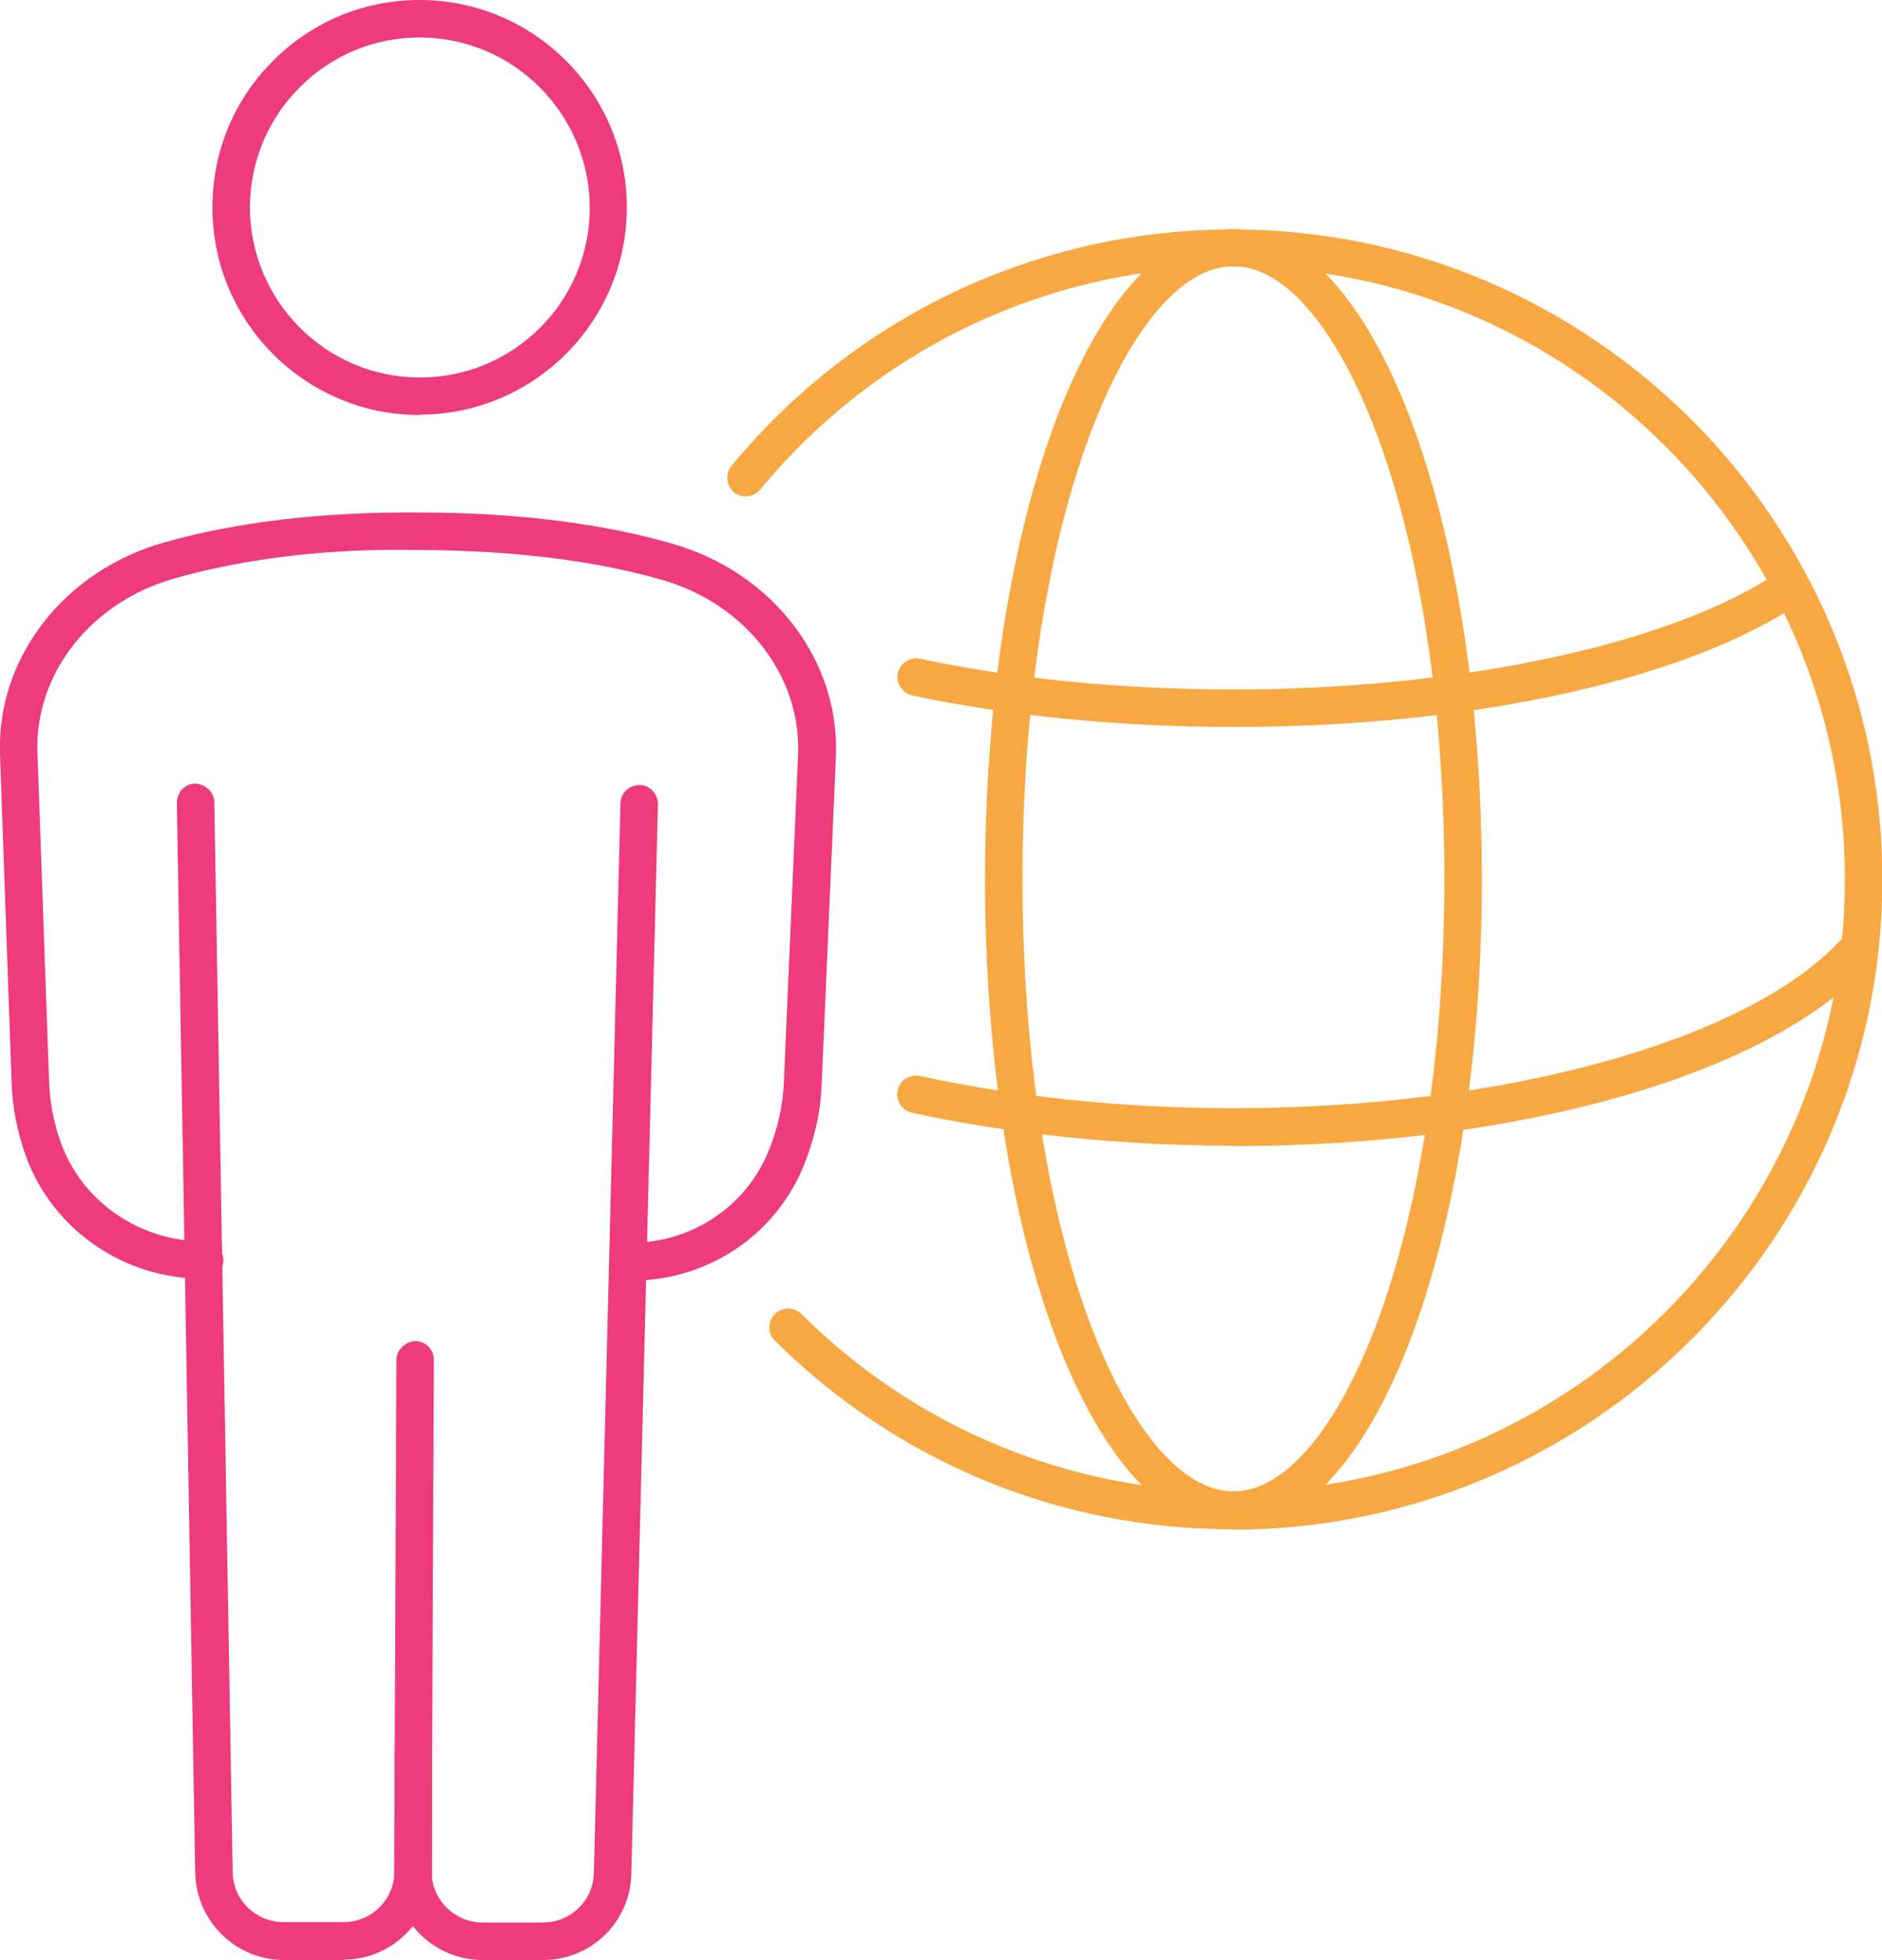
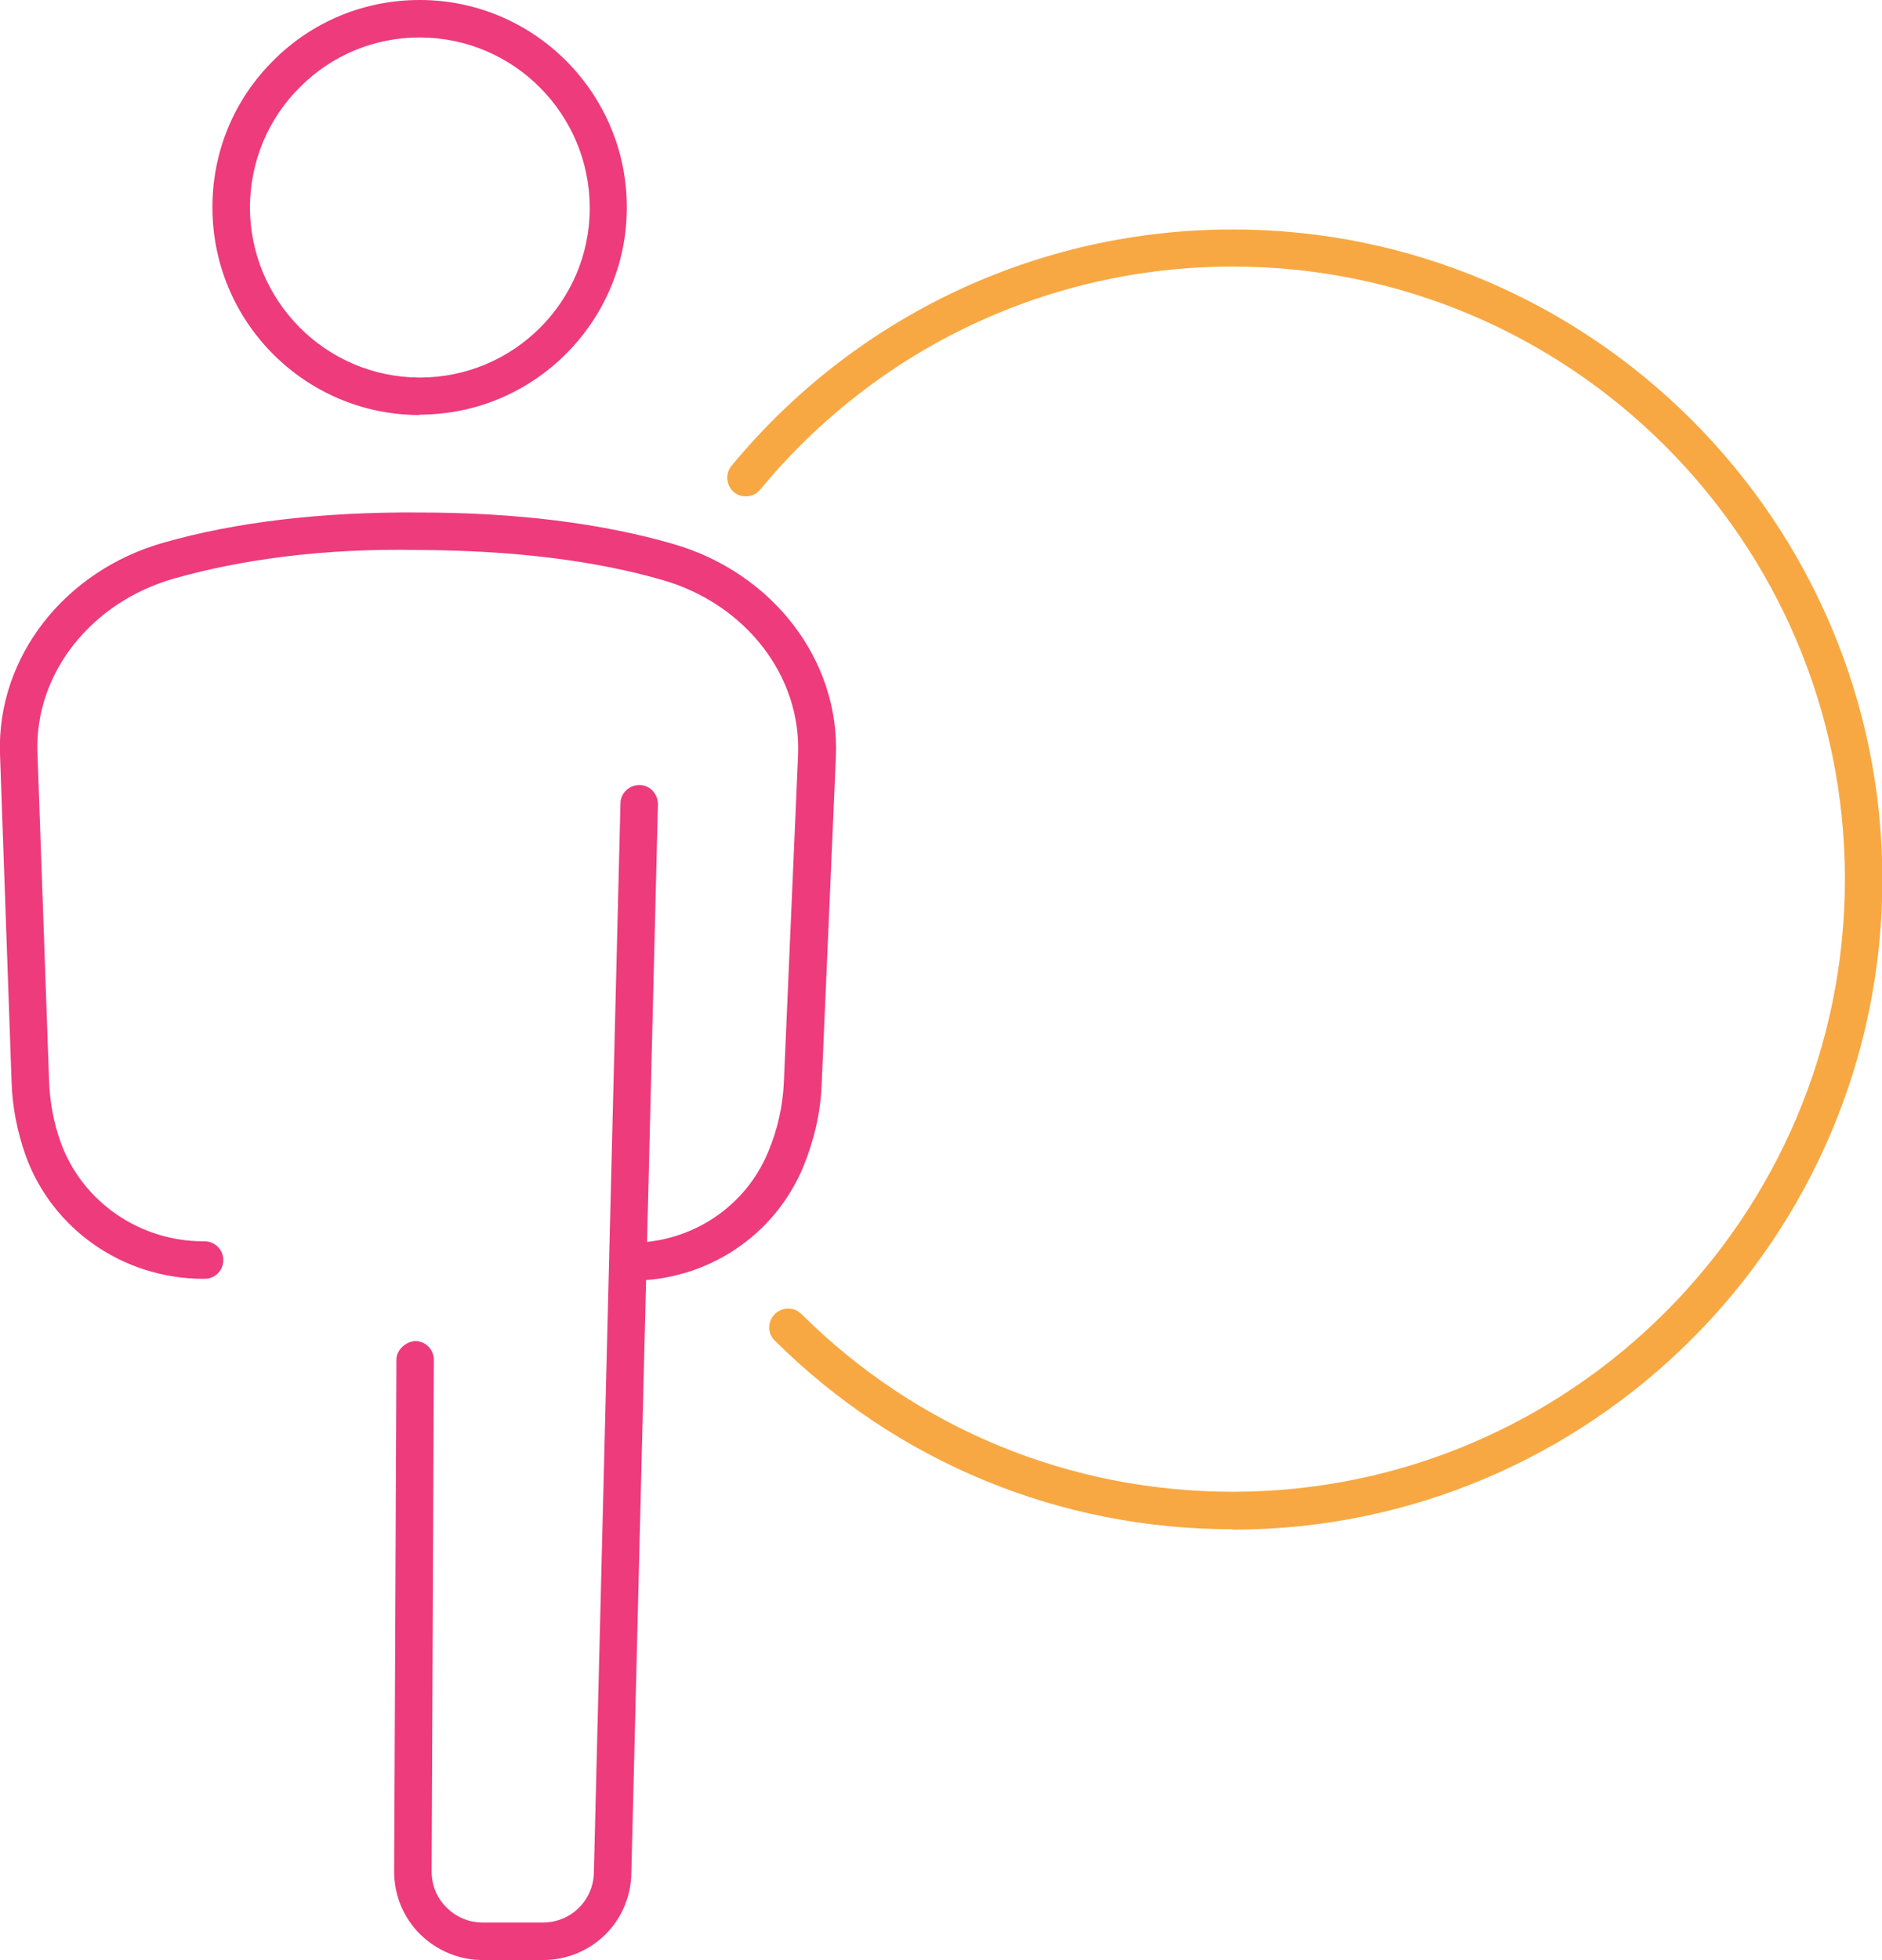
<svg xmlns="http://www.w3.org/2000/svg" id="Layer_2" data-name="Layer 2" viewBox="0 0 50.23 52.28">
  <defs>
    <style>
      .cls-1 {
        fill: #ed3b7c;
      }

      .cls-1, .cls-2 {
        stroke-width: 0px;
      }

      .cls-2 {
        fill: #f8a842;
      }
    </style>
  </defs>
  <g id="Layer_1-2" data-name="Layer 1">
    <g>
      <path class="cls-1" d="M11.2,11.07h-.02c-3.05-.01-5.52-2.5-5.51-5.55,0-1.48.58-2.87,1.63-3.91,1.04-1.04,2.43-1.61,3.9-1.61h.02c3.05.01,5.52,2.5,5.51,5.55h0c-.01,3.04-2.49,5.51-5.53,5.51ZM11.2,1c-1.21,0-2.34.47-3.19,1.32-.86.85-1.33,1.99-1.34,3.2,0,2.5,2.02,4.54,4.52,4.55h.02c2.49,0,4.53-2.02,4.53-4.52,0-2.5-2.02-4.54-4.52-4.55h-.02ZM16.24,5.55h0,0Z" />
      <path class="cls-1" d="M16.83,34.15c-.28,0-.5-.22-.5-.5s.22-.5.5-.5c1.62,0,3.06-.95,3.67-2.42.25-.59.39-1.22.42-1.84l.38-8.75c.09-2.11-1.4-4.03-3.62-4.67-1.8-.52-3.99-.79-6.51-.8-2.52-.05-4.71.25-6.52.76-2.22.63-3.73,2.54-3.65,4.65l.31,8.76c.02.55.12,1.1.31,1.63.57,1.58,2.1,2.64,3.81,2.64.01,0,.02,0,.03,0,.27,0,.5.22.5.5s-.22.5-.5.5h-.03c-2.14,0-4.04-1.32-4.75-3.3-.22-.63-.35-1.28-.37-1.93L0,20.11c-.09-2.56,1.71-4.89,4.38-5.64,1.9-.54,4.19-.82,6.8-.8,2.61,0,4.89.29,6.79.84,2.66.77,4.45,3.11,4.34,5.67l-.38,8.75c-.03.75-.2,1.48-.49,2.19-.77,1.85-2.57,3.04-4.6,3.04Z" />
      <path class="cls-1" d="M14.49,52.28h-1.61c-.63,0-1.22-.25-1.67-.69-.45-.45-.69-1.04-.69-1.67l.06-13.65c0-.28.27-.49.5-.5.28,0,.5.23.5.5l-.06,13.65c0,.36.14.71.4.96.26.26.6.4.96.4h1.61c.74,0,1.34-.58,1.36-1.32l.71-28.53c0-.27.23-.49.5-.49h.01c.28,0,.49.24.49.51l-.71,28.53c-.03,1.29-1.07,2.3-2.36,2.3Z" />
      <path class="cls-2" d="M32.89,40.79c-4.61,0-8.94-1.79-12.21-5.03-.2-.19-.2-.51,0-.71.19-.19.51-.2.71,0,3.08,3.06,7.17,4.74,11.51,4.74,9.01,0,16.34-7.33,16.34-16.34s-7.33-16.34-16.34-16.34c-4.9,0-9.49,2.17-12.61,5.95-.17.21-.49.24-.7.07-.21-.18-.24-.49-.07-.7,3.31-4.01,8.19-6.31,13.38-6.31,9.56,0,17.34,7.78,17.34,17.34s-7.78,17.34-17.34,17.34Z" />
-       <path class="cls-2" d="M32.92,40.79c-3.72,0-6.63-7.62-6.63-17.34s2.91-17.34,6.63-17.34,6.63,7.62,6.63,17.34-2.91,17.34-6.63,17.34ZM32.92,7.1c-2.72,0-5.63,6.57-5.63,16.34s2.91,16.34,5.63,16.34,5.63-6.57,5.63-16.34-2.91-16.34-5.63-16.34Z" />
-       <path class="cls-2" d="M32.92,19.39c-3.02,0-5.98-.29-8.57-.84-.27-.06-.44-.32-.39-.59.06-.27.33-.44.59-.39,2.53.54,5.42.82,8.37.82,5.83,0,11.29-1.12,14.24-2.93.24-.15.54-.07.69.16.14.24.07.54-.16.69-3.15,1.93-8.66,3.08-14.76,3.08Z" />
-       <path class="cls-2" d="M32.92,30.56c-2.99,0-5.96-.31-8.58-.88-.27-.06-.44-.33-.38-.6.06-.27.32-.44.6-.38,2.55.56,5.44.86,8.36.86,7.18,0,13.68-1.79,16.17-4.45.19-.2.5-.21.71-.02.2.19.21.51.02.71-2.72,2.9-9.35,4.77-16.9,4.77Z" />
-       <path class="cls-1" d="M9.17,52.28h-1.6c-1.28,0-2.33-1.04-2.36-2.32l-.49-28.55c0-.28.21-.5.49-.51.27.02.5.21.51.49l.49,28.55c.01.74.62,1.33,1.36,1.33h1.6c.75,0,1.36-.61,1.36-1.36v-3.11c0-.28.22-.5.5-.5s.5.22.5.5v3.11c0,1.3-1.06,2.36-2.36,2.36Z" />
    </g>
  </g>
</svg>